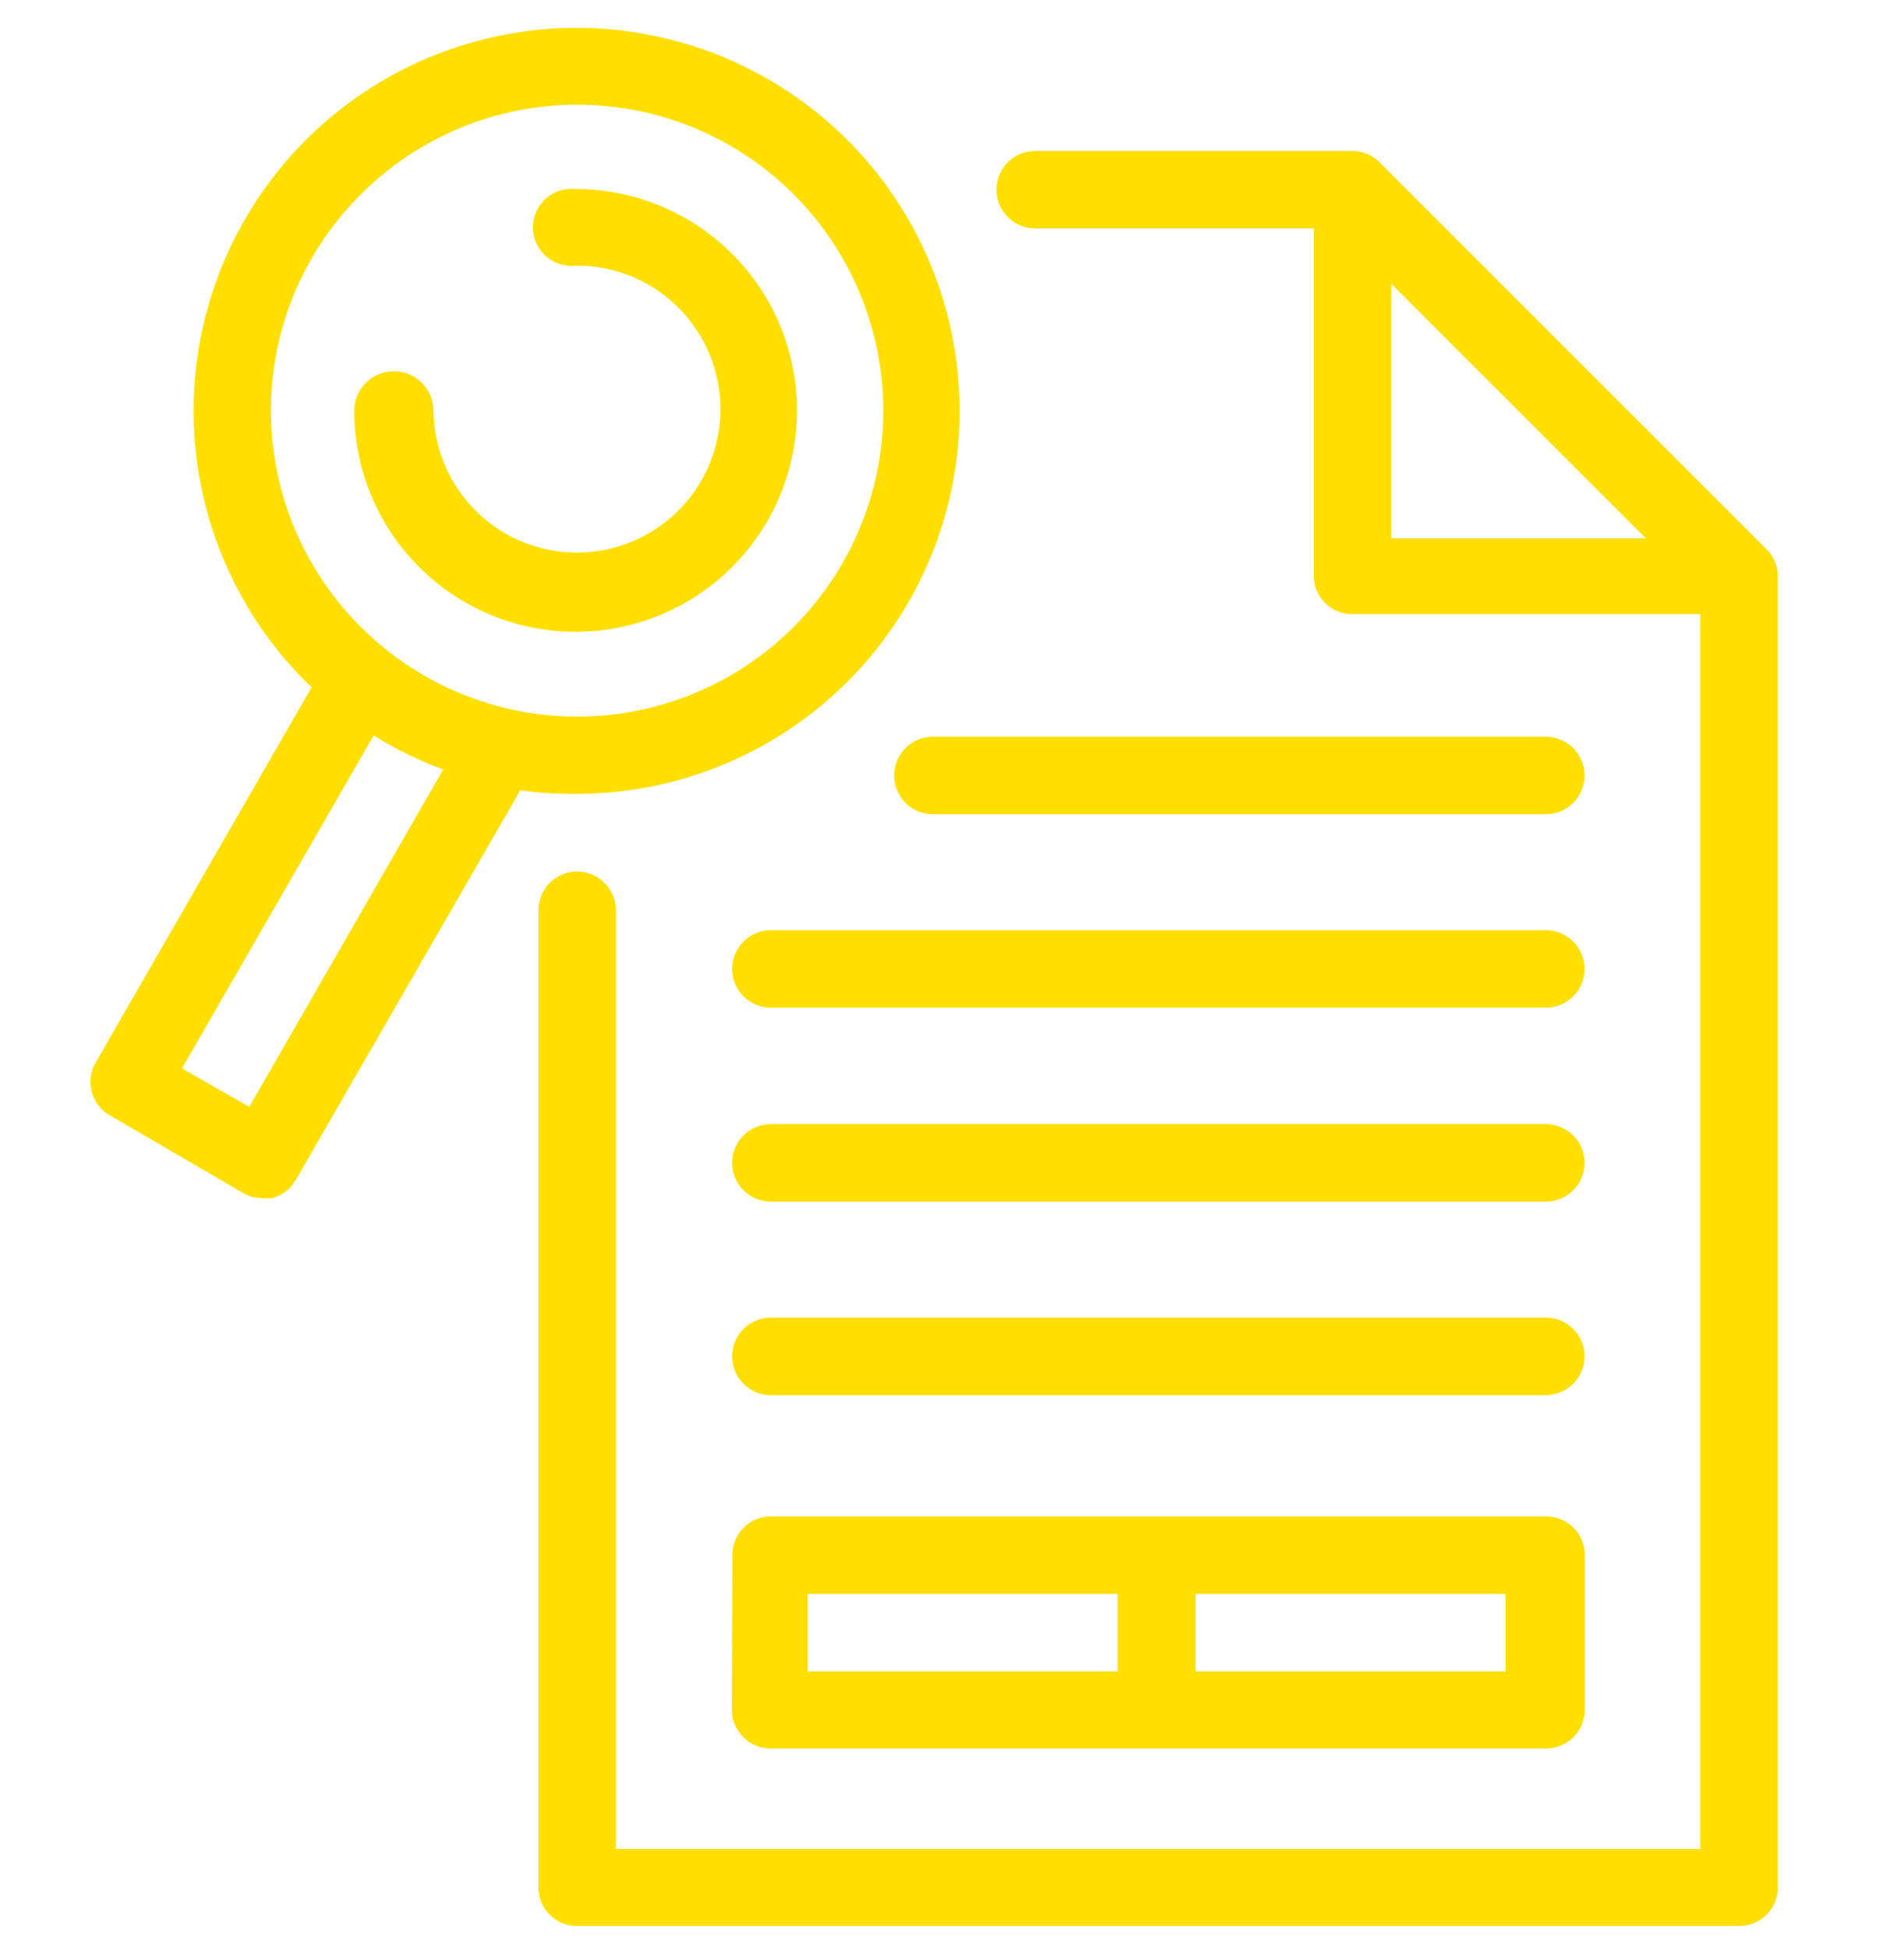
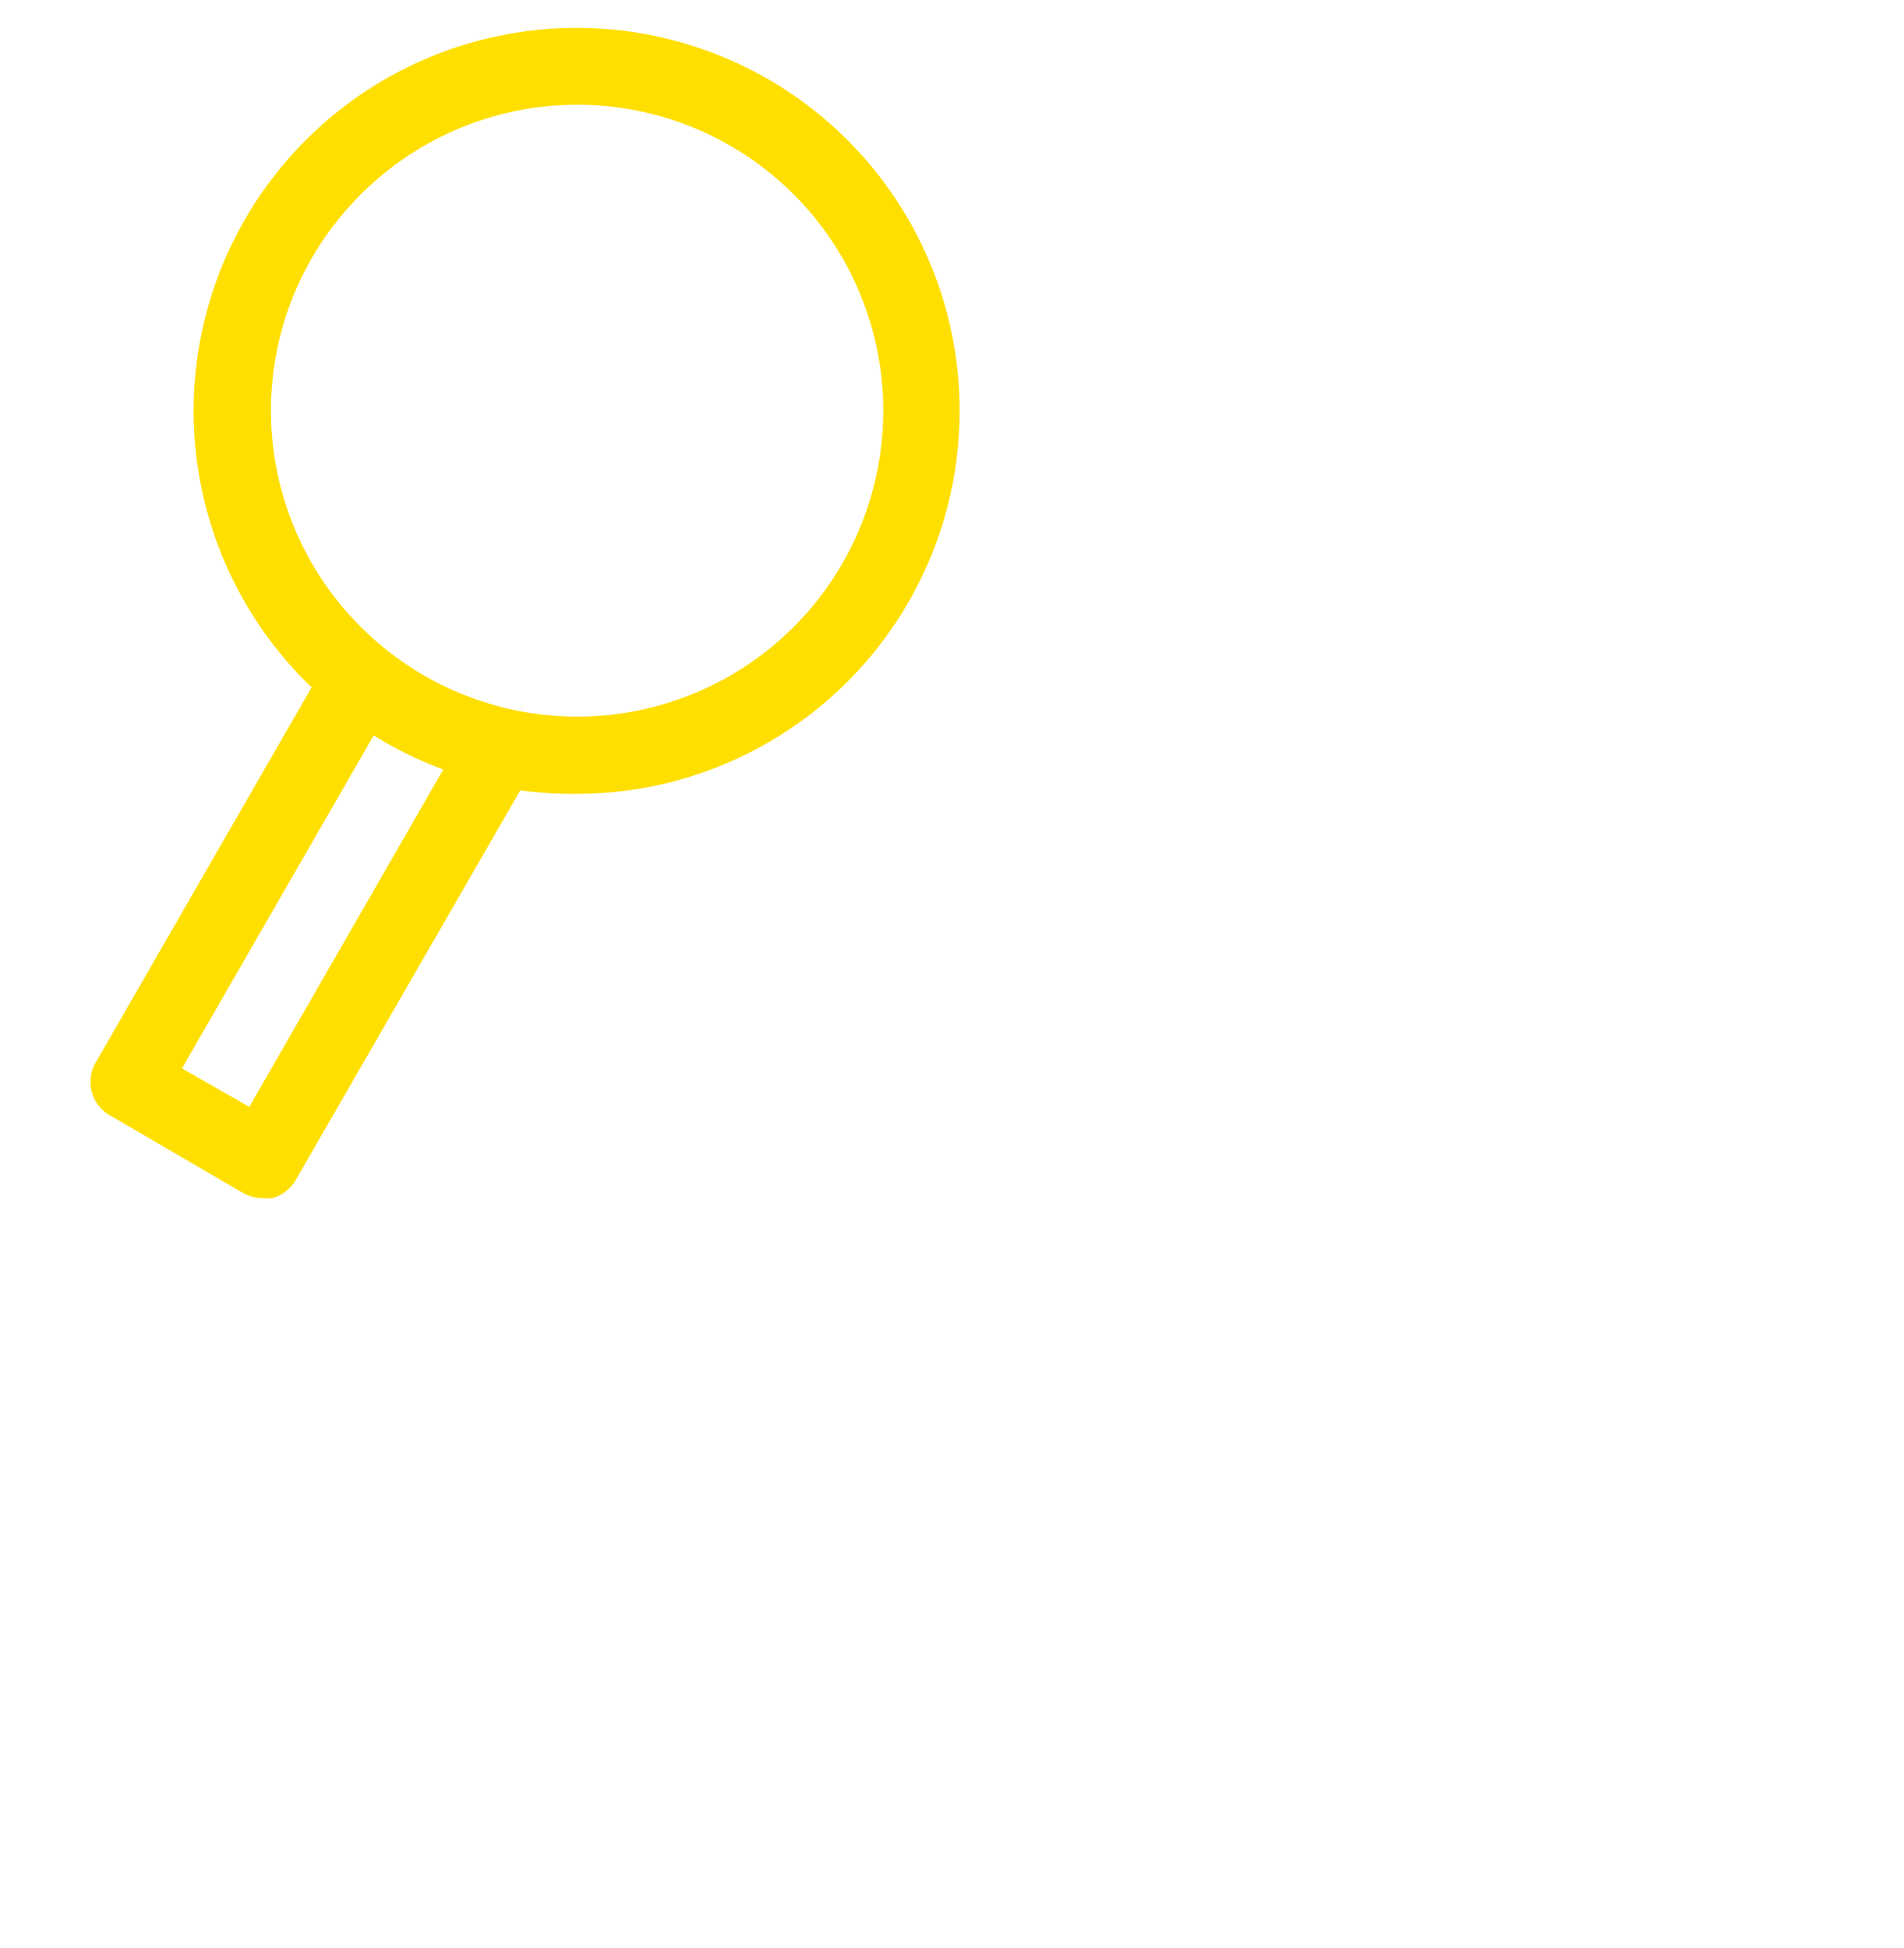
<svg xmlns="http://www.w3.org/2000/svg" id="Layer_1" data-name="Layer 1" viewBox="0 0 43 44">
  <defs>
    <style>.cls-1{fill:#ffdf00}</style>
  </defs>
  <title>icon-contractmanagement-h</title>
-   <path class="cls-1" d="M39.9 12.41l-8.74-8.74a.87.87 0 0 0-.62-.26h-7.16a.87.87 0 1 0 0 1.75h6.29V13a.87.87 0 0 0 .87.87h7.86v27.89H13.91v-21.2a.87.87 0 0 0-1.75 0v22.07a.87.87 0 0 0 .87.87h26.25a.87.87 0 0 0 .87-.87V13a.87.87 0 0 0-.25-.59zm-8.48-6l5.75 5.75h-5.75z" />
  <path class="cls-1" d="M13 17.93a8.65 8.65 0 1 0-6.09-2.53l.13.12L2.16 24a.87.87 0 0 0 .32 1.19l3 1.75a.87.87 0 0 0 .44.12.89.89 0 0 0 .23 0 .88.88 0 0 0 .53-.41l5.07-8.8a8.73 8.73 0 0 0 1.25.08zM8.15 4.39a6.91 6.91 0 1 1 0 9.77 6.89 6.89 0 0 1 0-9.77zM5.63 25l-1.52-.87 4.33-7.52a8.57 8.57 0 0 0 1.57.77z" />
-   <path class="cls-1" d="M13 14.27a5 5 0 1 0 0-10A.87.87 0 1 0 13 6a3.24 3.24 0 1 1-3.21 3.28.87.87 0 1 0-1.79 0 5 5 0 0 0 5 4.99zm21.91 2.37H21.07a.87.87 0 0 0 0 1.75h13.84a.87.87 0 0 0 0-1.75zm-17.5 6.12h17.5a.87.87 0 0 0 0-1.75h-17.5a.87.87 0 1 0 0 1.75zm0 4.38h17.5a.87.87 0 0 0 0-1.75h-17.5a.87.87 0 1 0 0 1.75zm0 4.37h17.5a.87.87 0 0 0 0-1.75h-17.5a.87.87 0 1 0 0 1.75zm-.88 7.11a.87.87 0 0 0 .87.87h17.52a.87.87 0 0 0 .87-.87v-3.5a.87.87 0 0 0-.87-.87H17.41a.87.87 0 0 0-.87.87zM27 36h7v1.75h-7zm-8.76 0h7v1.75h-7z" />
</svg>